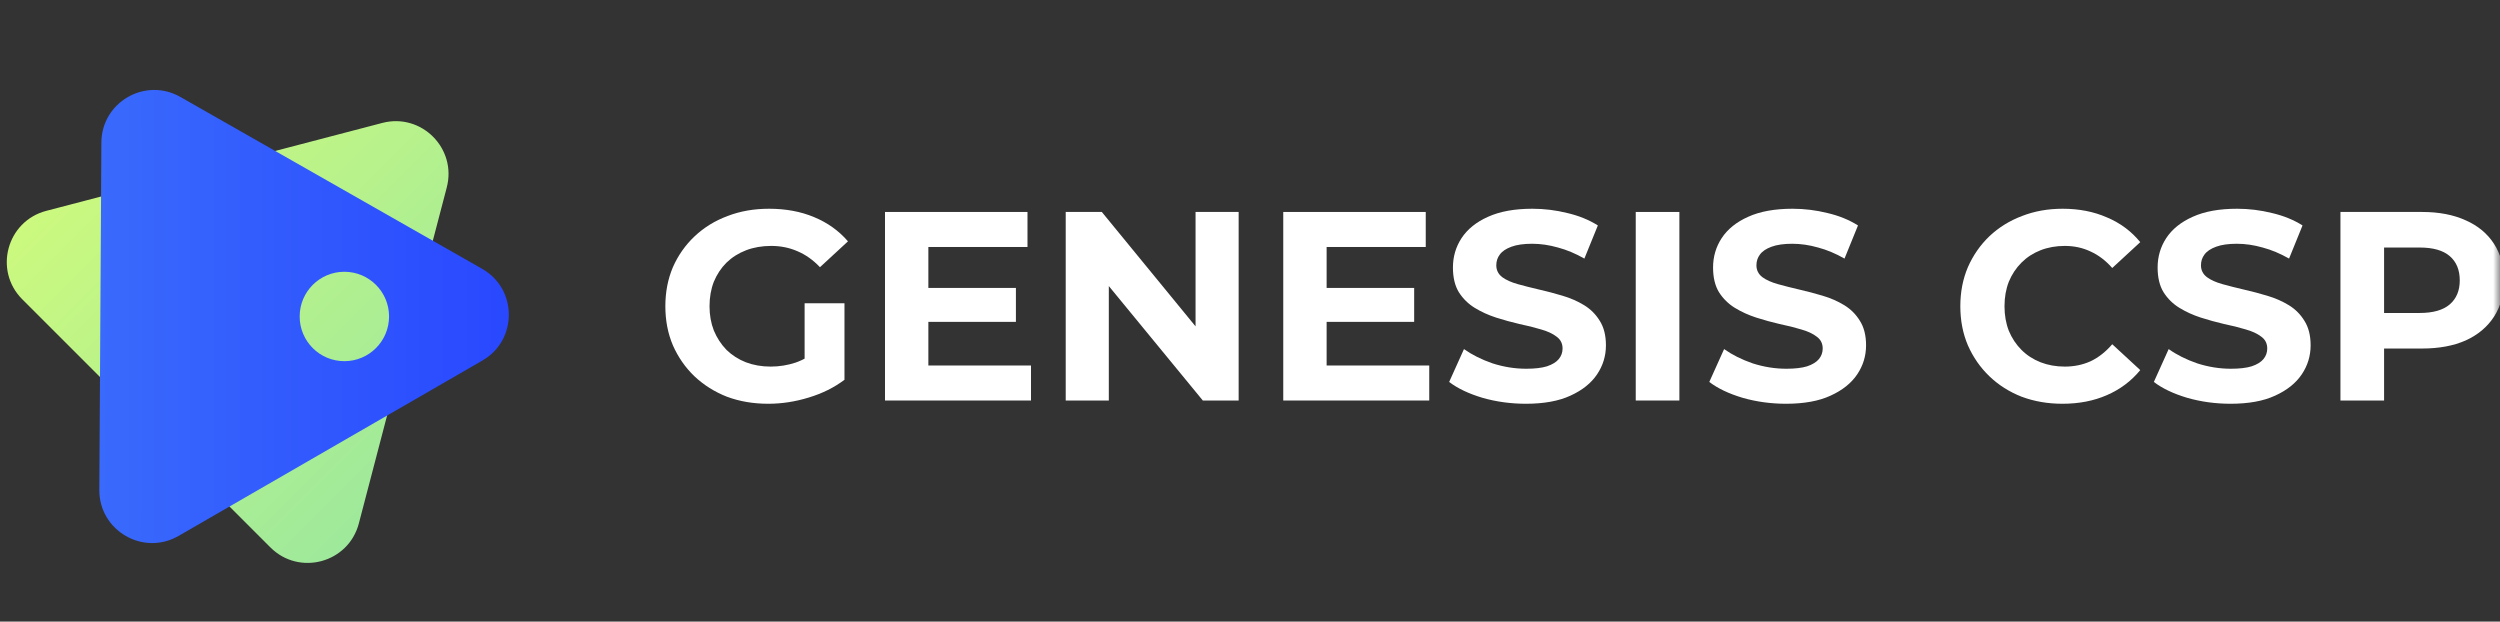
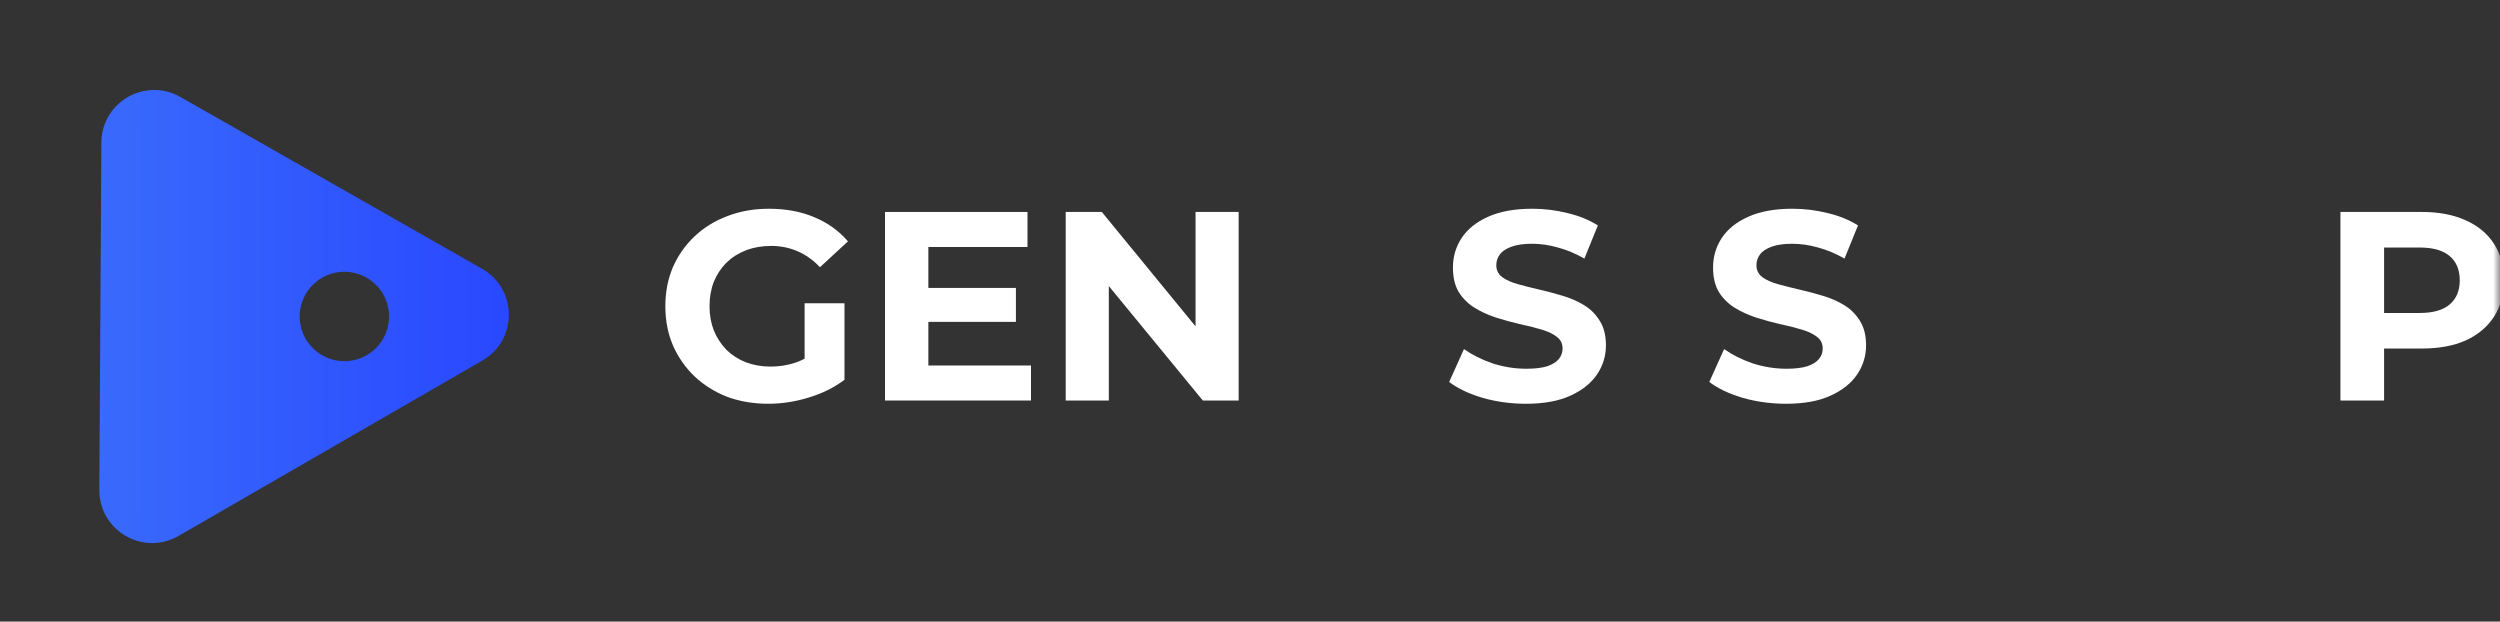
<svg xmlns="http://www.w3.org/2000/svg" width="185" height="46" viewBox="0 0 185 46" fill="none">
  <rect x="0" y="0" width="185" height="46" fill="#333333" stroke="none" />
  <mask id="mask0_1719_2344" style="mask-type:luminance" maskUnits="userSpaceOnUse" x="0" y="0" width="185" height="46">
    <path d="M185 0.5H0V45.5H185V0.5Z" fill="white" />
  </mask>
  <g mask="url(#mask0_1719_2344)">
-     <path d="M28.289 9.097C31.181 8.34 33.817 10.977 33.061 13.869L26.555 38.733C25.791 41.655 22.144 42.644 20.009 40.508L1.649 22.149C-0.486 20.014 0.503 16.367 3.424 15.603L28.289 9.097Z" fill="url(#paint0_linear_1719_2344)" />
    <path fill-rule="evenodd" clip-rule="evenodd" d="M13.346 7.174C10.748 5.695 7.519 7.559 7.502 10.548L7.35 36.25C7.332 39.269 10.599 41.168 13.214 39.658L35.7 26.677C38.315 25.167 38.303 21.388 35.679 19.894L13.346 7.174ZM25.483 26.727C27.31 26.727 28.791 25.246 28.791 23.419C28.791 21.592 27.31 20.111 25.483 20.111C23.656 20.111 22.175 21.592 22.175 23.419C22.175 25.246 23.656 26.727 25.483 26.727Z" fill="url(#paint1_linear_1719_2344)" />
    <path d="M56.85 29.878C55.748 29.878 54.731 29.706 53.801 29.36C52.884 29.001 52.08 28.496 51.389 27.845C50.711 27.194 50.18 26.43 49.794 25.553C49.422 24.676 49.236 23.713 49.236 22.663C49.236 21.613 49.422 20.65 49.794 19.773C50.18 18.896 50.718 18.131 51.409 17.48C52.1 16.829 52.91 16.331 53.841 15.985C54.771 15.627 55.794 15.447 56.91 15.447C58.146 15.447 59.256 15.653 60.239 16.065C61.236 16.477 62.073 17.075 62.75 17.859L60.678 19.773C60.172 19.241 59.621 18.849 59.023 18.596C58.425 18.331 57.774 18.198 57.07 18.198C56.392 18.198 55.774 18.304 55.216 18.517C54.658 18.73 54.173 19.035 53.761 19.434C53.362 19.832 53.05 20.304 52.824 20.849C52.612 21.394 52.505 21.998 52.505 22.663C52.505 23.314 52.612 23.912 52.824 24.457C53.05 25.002 53.362 25.48 53.761 25.892C54.173 26.291 54.651 26.596 55.196 26.809C55.754 27.021 56.365 27.128 57.03 27.128C57.668 27.128 58.286 27.028 58.883 26.829C59.495 26.616 60.086 26.264 60.658 25.772L62.491 28.104C61.734 28.676 60.85 29.114 59.84 29.42C58.844 29.726 57.847 29.878 56.85 29.878ZM59.541 27.686V22.444H62.491V28.104L59.541 27.686Z" fill="white" />
    <path d="M68.46 21.307H75.177V23.818H68.46V21.307ZM68.699 27.047H76.294V29.638H65.49V15.685H76.034V18.277H68.699V27.047Z" fill="white" />
    <path d="M78.863 29.638V15.685H81.534L89.766 25.732H88.471V15.685H91.66V29.638H89.009L80.757 19.592H82.052V29.638H78.863Z" fill="white" />
-     <path d="M97.931 21.307H104.648V23.818H97.931V21.307ZM98.17 27.047H105.764V29.638H94.961V15.685H105.505V18.277H98.17V27.047Z" fill="white" />
    <path d="M112.919 29.878C111.803 29.878 110.733 29.732 109.71 29.44C108.687 29.134 107.863 28.742 107.238 28.264L108.334 25.832C108.933 26.257 109.637 26.609 110.447 26.889C111.271 27.154 112.102 27.287 112.939 27.287C113.577 27.287 114.088 27.227 114.474 27.108C114.872 26.975 115.165 26.796 115.351 26.57C115.537 26.344 115.63 26.084 115.63 25.792C115.63 25.42 115.484 25.128 115.191 24.915C114.899 24.689 114.514 24.51 114.035 24.377C113.557 24.231 113.025 24.098 112.441 23.978C111.869 23.845 111.291 23.686 110.706 23.5C110.135 23.314 109.61 23.075 109.132 22.782C108.654 22.49 108.261 22.105 107.956 21.626C107.663 21.148 107.517 20.537 107.517 19.793C107.517 18.995 107.73 18.271 108.155 17.62C108.594 16.956 109.245 16.431 110.109 16.045C110.986 15.646 112.082 15.447 113.397 15.447C114.274 15.447 115.138 15.554 115.989 15.766C116.839 15.965 117.59 16.271 118.241 16.683L117.244 19.135C116.593 18.763 115.942 18.49 115.291 18.317C114.64 18.131 114.002 18.038 113.377 18.038C112.753 18.038 112.241 18.111 111.843 18.258C111.444 18.404 111.158 18.596 110.986 18.836C110.813 19.062 110.726 19.327 110.726 19.633C110.726 19.992 110.873 20.284 111.165 20.51C111.457 20.723 111.843 20.895 112.321 21.028C112.799 21.161 113.324 21.294 113.896 21.427C114.48 21.56 115.058 21.713 115.63 21.885C116.214 22.058 116.746 22.291 117.224 22.583C117.703 22.875 118.088 23.261 118.381 23.739C118.686 24.218 118.839 24.822 118.839 25.553C118.839 26.337 118.62 27.055 118.181 27.706C117.743 28.357 117.085 28.882 116.208 29.28C115.344 29.679 114.248 29.878 112.919 29.878Z" fill="white" />
-     <path d="M121.045 29.638V15.685H124.274V29.638H121.045Z" fill="white" />
    <path d="M132.169 29.878C131.053 29.878 129.983 29.732 128.96 29.44C127.937 29.134 127.113 28.742 126.488 28.264L127.584 25.832C128.183 26.257 128.887 26.609 129.697 26.889C130.521 27.154 131.352 27.287 132.189 27.287C132.827 27.287 133.338 27.227 133.724 27.108C134.122 26.975 134.415 26.796 134.601 26.57C134.787 26.344 134.88 26.084 134.88 25.792C134.88 25.42 134.734 25.128 134.441 24.915C134.149 24.689 133.764 24.51 133.285 24.377C132.807 24.231 132.275 24.098 131.691 23.978C131.119 23.845 130.541 23.686 129.956 23.5C129.385 23.314 128.86 23.075 128.382 22.782C127.904 22.49 127.512 22.105 127.206 21.626C126.913 21.148 126.767 20.537 126.767 19.793C126.767 18.995 126.98 18.271 127.405 17.62C127.844 16.956 128.495 16.431 129.359 16.045C130.236 15.646 131.332 15.447 132.647 15.447C133.524 15.447 134.388 15.554 135.239 15.766C136.089 15.965 136.84 16.271 137.491 16.683L136.494 19.135C135.843 18.763 135.192 18.49 134.541 18.317C133.89 18.131 133.252 18.038 132.627 18.038C132.003 18.038 131.491 18.111 131.093 18.258C130.694 18.404 130.408 18.596 130.236 18.836C130.063 19.062 129.976 19.327 129.976 19.633C129.976 19.992 130.123 20.284 130.415 20.51C130.707 20.723 131.093 20.895 131.571 21.028C132.049 21.161 132.574 21.294 133.146 21.427C133.73 21.56 134.308 21.713 134.88 21.885C135.464 22.058 135.996 22.291 136.474 22.583C136.953 22.875 137.338 23.261 137.631 23.739C137.936 24.218 138.089 24.822 138.089 25.553C138.089 26.337 137.87 27.055 137.431 27.706C136.993 28.357 136.335 28.882 135.458 29.28C134.594 29.679 133.498 29.878 132.169 29.878Z" fill="white" />
-     <path d="M152.619 29.878C151.542 29.878 150.539 29.706 149.609 29.36C148.692 29.001 147.895 28.496 147.217 27.845C146.539 27.194 146.008 26.43 145.623 25.553C145.25 24.676 145.064 23.713 145.064 22.663C145.064 21.613 145.25 20.65 145.623 19.773C146.008 18.896 146.539 18.131 147.217 17.48C147.908 16.829 148.712 16.331 149.629 15.985C150.546 15.627 151.549 15.447 152.639 15.447C153.848 15.447 154.938 15.66 155.908 16.085C156.891 16.497 157.715 17.108 158.379 17.919L156.306 19.832C155.828 19.288 155.296 18.882 154.712 18.616C154.127 18.337 153.489 18.198 152.798 18.198C152.147 18.198 151.549 18.304 151.004 18.517C150.459 18.73 149.988 19.035 149.589 19.434C149.19 19.832 148.878 20.304 148.652 20.849C148.44 21.394 148.333 21.998 148.333 22.663C148.333 23.327 148.44 23.932 148.652 24.477C148.878 25.021 149.19 25.493 149.589 25.892C149.988 26.291 150.459 26.596 151.004 26.809C151.549 27.021 152.147 27.128 152.798 27.128C153.489 27.128 154.127 26.995 154.712 26.729C155.296 26.45 155.828 26.031 156.306 25.473L158.379 27.387C157.715 28.197 156.891 28.815 155.908 29.241C154.938 29.666 153.841 29.878 152.619 29.878Z" fill="white" />
-     <path d="M165.066 29.878C163.949 29.878 162.88 29.732 161.856 29.44C160.834 29.134 160.01 28.742 159.385 28.264L160.482 25.832C161.079 26.257 161.783 26.609 162.594 26.889C163.418 27.154 164.248 27.287 165.085 27.287C165.723 27.287 166.235 27.227 166.619 27.108C167.019 26.975 167.311 26.796 167.498 26.57C167.683 26.344 167.776 26.084 167.776 25.792C167.776 25.42 167.631 25.128 167.338 24.915C167.045 24.689 166.659 24.51 166.181 24.377C165.703 24.231 165.171 24.098 164.587 23.978C164.016 23.845 163.437 23.686 162.853 23.5C162.282 23.314 161.757 23.075 161.279 22.782C160.8 22.49 160.408 22.105 160.103 21.626C159.81 21.148 159.664 20.537 159.664 19.793C159.664 18.995 159.877 18.271 160.301 17.62C160.739 16.956 161.391 16.431 162.255 16.045C163.131 15.646 164.229 15.447 165.544 15.447C166.421 15.447 167.285 15.554 168.135 15.766C168.986 15.965 169.736 16.271 170.387 16.683L169.391 19.135C168.739 18.763 168.088 18.49 167.437 18.317C166.786 18.131 166.149 18.038 165.523 18.038C164.899 18.038 164.387 18.111 163.989 18.258C163.591 18.404 163.304 18.596 163.131 18.836C162.959 19.062 162.872 19.327 162.872 19.633C162.872 19.992 163.019 20.284 163.312 20.51C163.603 20.723 163.989 20.895 164.467 21.028C164.946 21.161 165.471 21.294 166.042 21.427C166.627 21.56 167.205 21.713 167.776 21.885C168.36 22.058 168.893 22.291 169.371 22.583C169.85 22.875 170.234 23.261 170.527 23.739C170.832 24.218 170.986 24.822 170.986 25.553C170.986 26.337 170.767 27.055 170.328 27.706C169.89 28.357 169.231 28.882 168.354 29.28C167.49 29.679 166.394 29.878 165.066 29.878Z" fill="white" />
    <path d="M173.193 29.638V15.685H179.232C180.481 15.685 181.558 15.892 182.461 16.303C183.365 16.702 184.062 17.28 184.554 18.038C185.046 18.795 185.291 19.699 185.291 20.748C185.291 21.785 185.046 22.682 184.554 23.439C184.062 24.197 183.365 24.781 182.461 25.193C181.558 25.592 180.481 25.791 179.232 25.791H174.987L176.422 24.336V29.638H173.193ZM176.422 24.695L174.987 23.16H179.053C180.049 23.16 180.793 22.948 181.285 22.522C181.777 22.097 182.022 21.506 182.022 20.748C182.022 19.978 181.777 19.38 181.285 18.955C180.793 18.529 180.049 18.317 179.053 18.317H174.987L176.422 16.782V24.695Z" fill="white" />
  </g>
  <defs>
    <linearGradient id="paint0_linear_1719_2344" x1="2.637" y1="7.188" x2="34.969" y2="39.521" gradientUnits="userSpaceOnUse">
      <stop stop-color="#D4FC79" />
      <stop offset="1" stop-color="#96E6A1" />
    </linearGradient>
    <linearGradient id="paint1_linear_1719_2344" x1="7.35" y1="23.422" x2="37.654" y2="23.422" gradientUnits="userSpaceOnUse">
      <stop stop-color="#396AFC" />
      <stop offset="1" stop-color="#2948FF" />
    </linearGradient>
  </defs>
</svg>